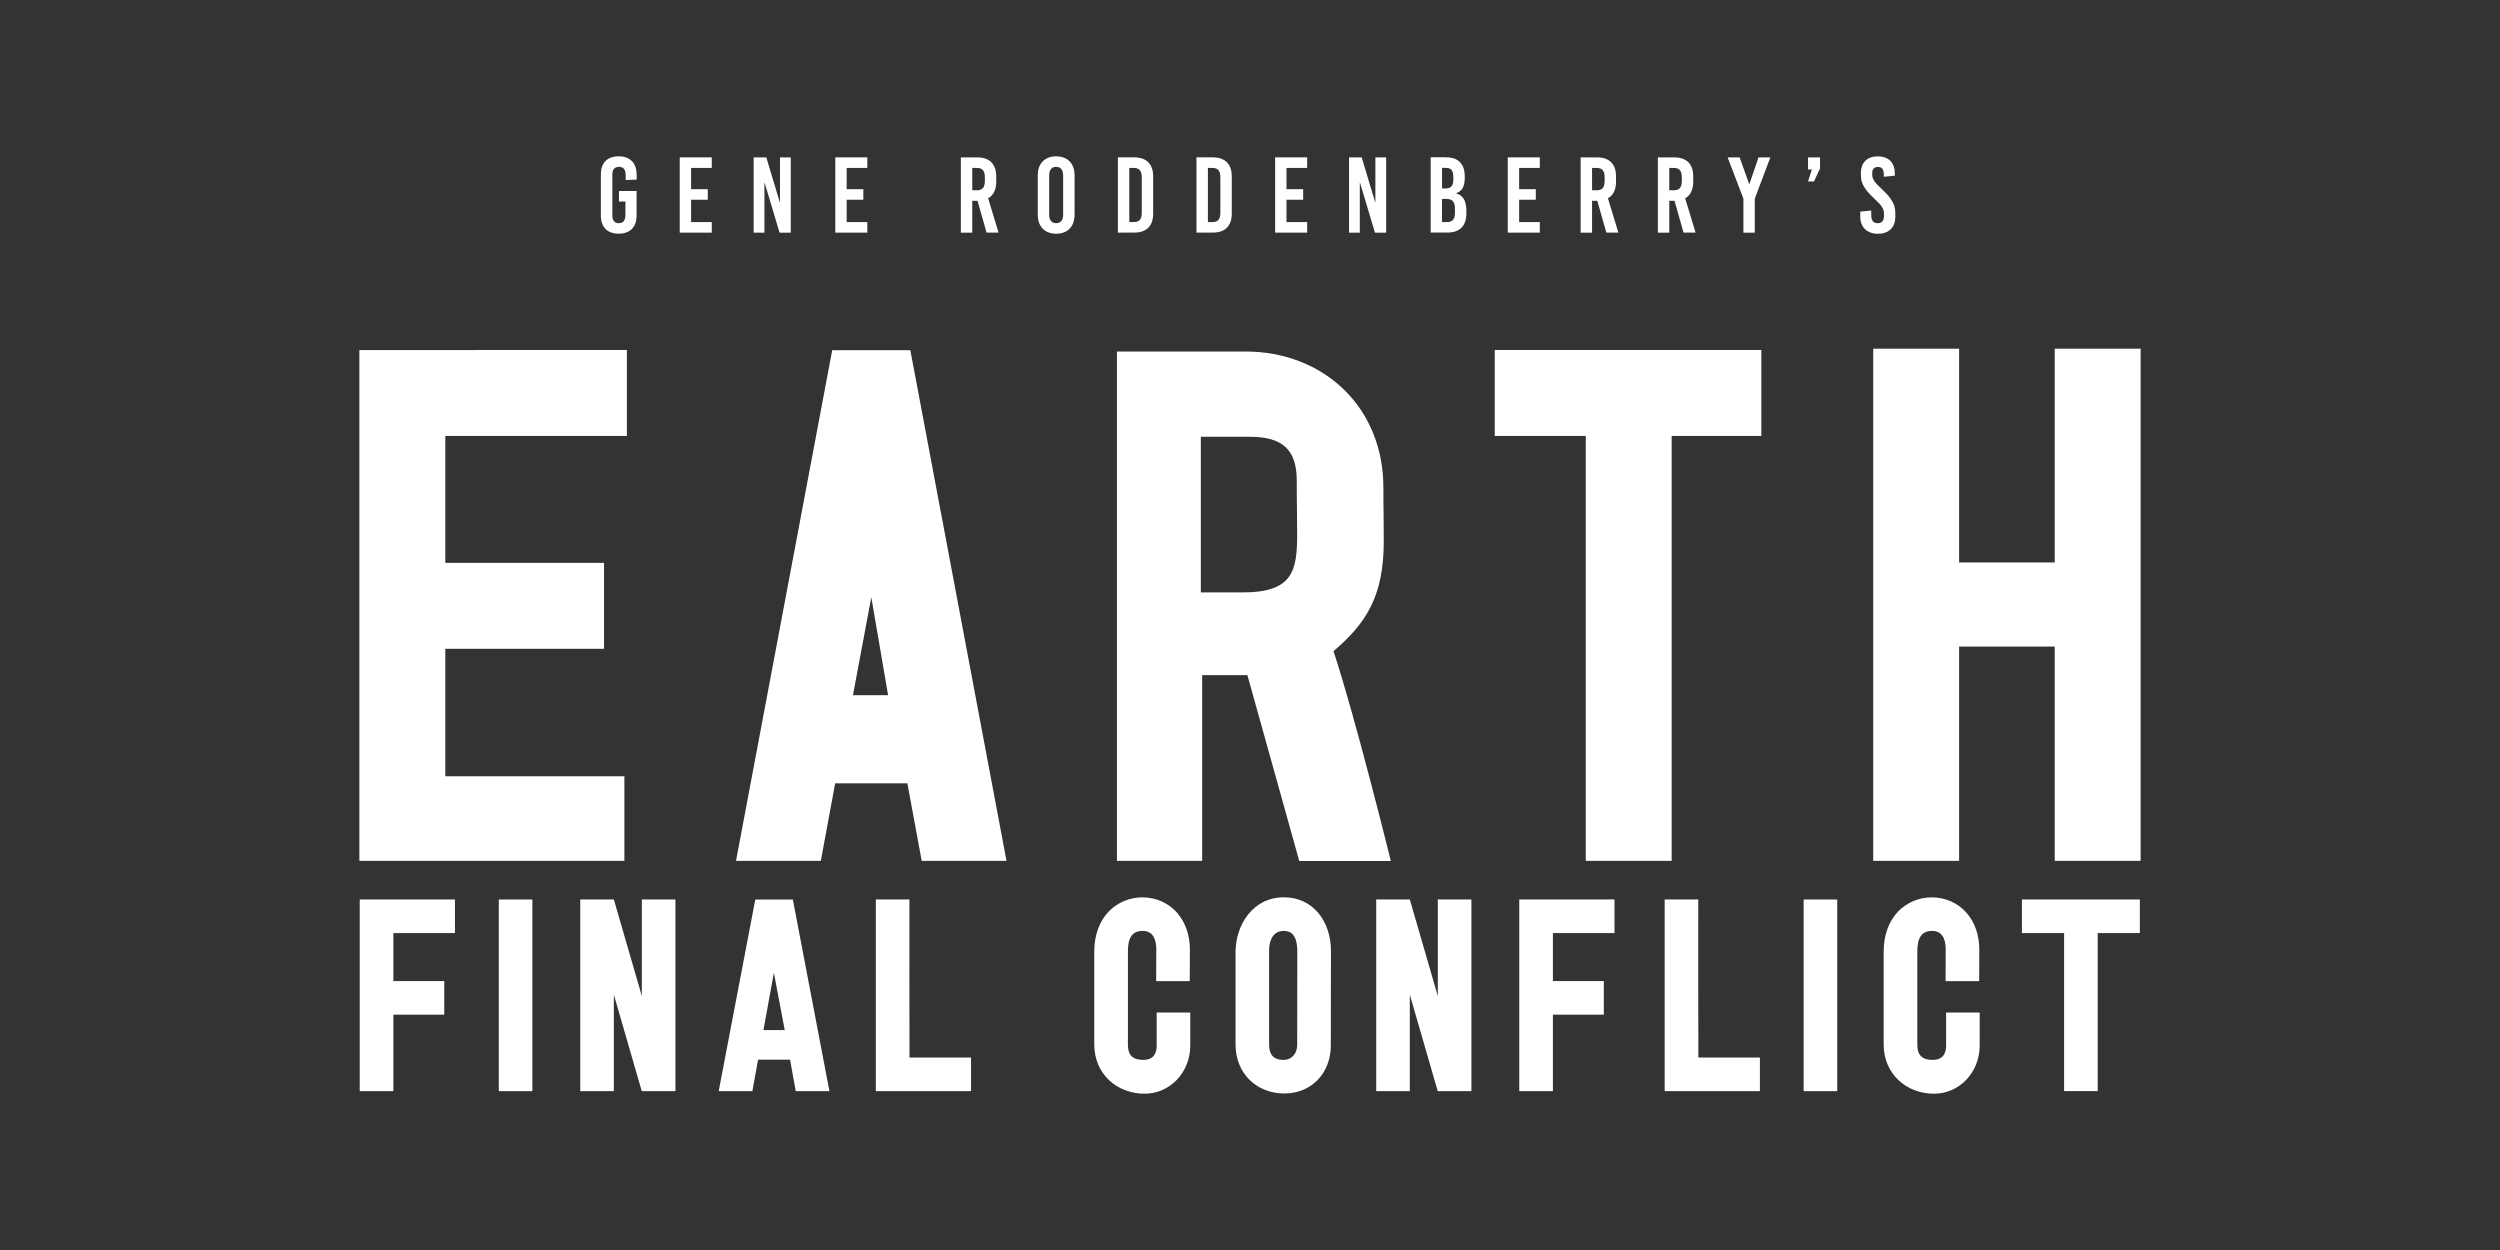
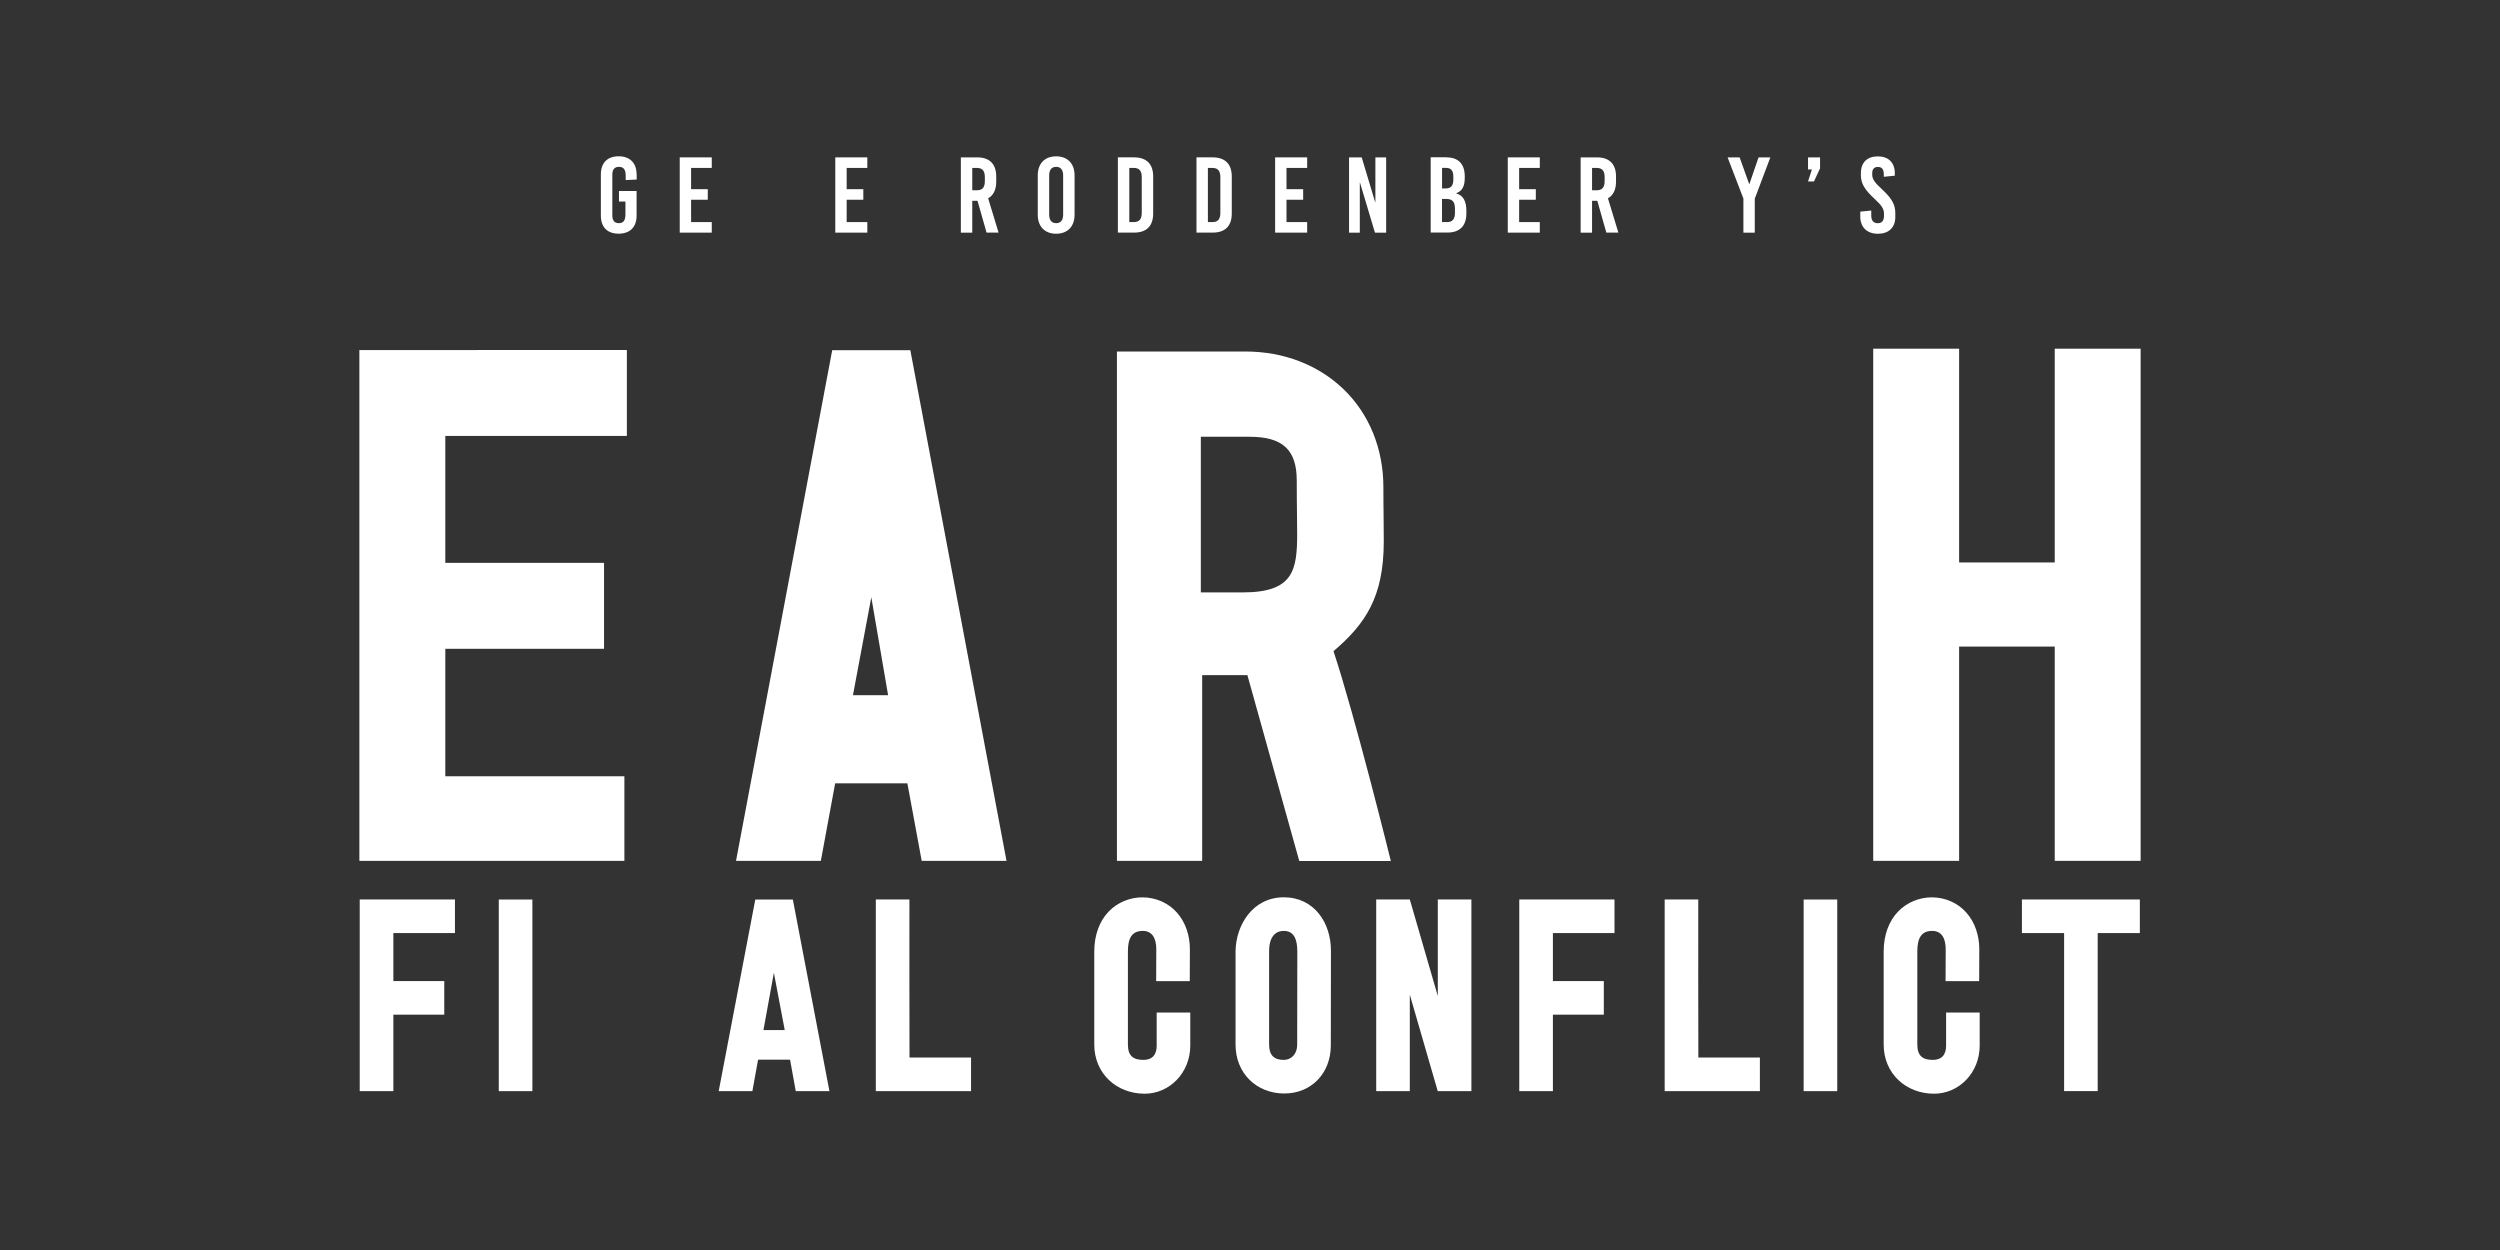
<svg xmlns="http://www.w3.org/2000/svg" id="COLOUR" viewBox="0 0 576 288">
  <rect x="0" y="0" width="576" height="288" fill="#333333" stroke="none" />
  <defs>
    <style>
      .cls-1 {
        fill: #fff;
      }
    </style>
  </defs>
  <g>
    <path class="cls-1" d="M109.92,80.65h-27.12s0,117.69,0,117.69h61.06v-19.49h-41.26v-29.36h36.57v-19.8h-36.57v-29.25h41.83v-19.8h-.19c-10.23,0-22.39,0-34.32,0Z" />
    <path class="cls-1" d="M209.73,80.69h-17.99l-22.12,117.44-.04,.22h19.54l3.3-17.87h16.64l3.3,17.87h19.54l-22.13-117.51-.03-.15Zm-5.1,79.49h-8.11l4.23-22.57,3.87,22.57Z" />
    <path class="cls-1" d="M307.25,150.02c7.33-6.27,11.57-12.44,11.57-25.3,0-2.75-.02-4.28-.04-5.91-.02-1.67-.05-3.4-.05-6.59,0-8.82-3.25-16.82-9.15-22.52-5.81-5.62-13.83-8.71-22.59-8.71-4.98,0-9.95,0-14.89,0-4.89,0-9.75,0-14.57,0h-.19v117.36h19.64v-42.8h10.42s11.91,42.68,11.91,42.68l.04,.14h21.1l-.06-.23c-.08-.33-8.15-33-13.14-48.08Zm-8.38-27.13c0,8.46-.84,13.6-12.52,13.6h-9.68s0-35.86,0-35.86h11.25c7.61,0,10.85,3.02,10.85,10.08,0,3.41,.03,5.38,.05,7.11,.02,1.51,.04,2.93,.04,5.07Z" />
-     <polygon class="cls-1" points="344.39 100.44 365.36 100.44 365.36 198.34 385.15 198.34 385.15 100.44 405.81 100.44 405.81 80.64 344.39 80.64 344.39 100.44" />
    <polygon class="cls-1" points="473.41 80.34 473.41 129.59 451.38 129.59 451.38 80.34 431.59 80.34 431.59 198.34 451.38 198.34 451.38 148.97 473.41 148.97 473.41 198.34 493.2 198.34 493.2 80.34 473.41 80.34" />
  </g>
  <g>
    <path class="cls-1" d="M146.69,40.18v1.19l-2.53,.12v-1.04c0-1.39-.52-2.01-1.54-2.01s-1.54,.62-1.54,1.76v9.46c0,1.14,.5,1.76,1.51,1.76s1.51-.62,1.51-2.01v-2.97h-1.49v-2.43h4.06v5.67c0,2.63-1.51,4.16-4.14,4.16s-4.09-1.54-4.09-4.16v-9.51c0-2.63,1.49-4.16,4.09-4.16s4.14,1.54,4.14,4.16Z" />
    <path class="cls-1" d="M159.23,38.69v4.9h3.84v2.43h-3.84v5.15h4.76v2.43h-7.38v-17.34h7.38v2.43h-4.76Z" />
-     <path class="cls-1" d="M179.61,53.6l-3.44-11.49h-.05v11.49h-2.48v-17.34h2.92l3.1,10.33h.05v-10.33h2.48v17.34h-2.58Z" />
    <path class="cls-1" d="M195.07,38.69v4.9h3.84v2.43h-3.84v5.15h4.76v2.43h-7.38v-17.34h7.38v2.43h-4.76Z" />
    <path class="cls-1" d="M225.22,46.27h-1.21v7.33h-2.63v-17.34h3.79c2.82,0,4.36,1.54,4.36,4.38v1.24c0,1.83-.64,3.12-1.86,3.81l2.4,7.9h-2.77l-2.08-7.33Zm-1.21-2.43h1.07c1.26,0,1.83-.67,1.83-2.13v-.89c0-1.46-.57-2.13-1.83-2.13h-1.07v5.15Z" />
    <path class="cls-1" d="M247.58,40.4v9.07c0,2.72-1.61,4.38-4.24,4.38s-4.24-1.66-4.24-4.38v-9.07c0-2.72,1.61-4.38,4.24-4.38s4.24,1.66,4.24,4.38Zm-5.85,.02v9.02c0,1.29,.57,1.98,1.61,1.98s1.61-.69,1.61-1.98v-9.02c0-1.29-.57-1.98-1.61-1.98s-1.61,.69-1.61,1.98Z" />
    <path class="cls-1" d="M261.33,36.26c2.82,0,4.36,1.54,4.36,4.38v8.57c0,2.85-1.54,4.38-4.36,4.38h-3.77v-17.34h3.77Zm-1.14,14.91h1.04c1.26,0,1.83-.67,1.83-2.13v-8.22c0-1.46-.57-2.13-1.83-2.13h-1.04v12.48Z" />
    <path class="cls-1" d="M279.44,36.26c2.82,0,4.36,1.54,4.36,4.38v8.57c0,2.85-1.54,4.38-4.36,4.38h-3.77v-17.34h3.77Zm-1.14,14.91h1.04c1.26,0,1.83-.67,1.83-2.13v-8.22c0-1.46-.57-2.13-1.83-2.13h-1.04v12.48Z" />
    <path class="cls-1" d="M296.41,38.69v4.9h3.84v2.43h-3.84v5.15h4.76v2.43h-7.38v-17.34h7.38v2.43h-4.76Z" />
    <path class="cls-1" d="M316.79,53.6l-3.44-11.49h-.05v11.49h-2.48v-17.34h2.92l3.1,10.33h.05v-10.33h2.48v17.34h-2.58Z" />
    <path class="cls-1" d="M333.29,36.26c2.72,0,4.19,1.54,4.19,4.38v.32c0,1.93-.57,3.07-1.96,3.54v.05c1.63,.5,2.33,1.78,2.33,4.06v.59c0,2.85-1.54,4.38-4.36,4.38h-3.86v-17.34h3.67Zm-1.04,7.16h.82c1.26,0,1.78-.64,1.78-2.11v-.57c0-1.41-.52-2.06-1.66-2.06h-.94v4.73Zm0,7.75h1.14c1.26,0,1.83-.67,1.83-2.13v-.97c0-1.54-.57-2.23-1.96-2.23h-1.02v5.33Z" />
    <path class="cls-1" d="M350.01,38.69v4.9h3.84v2.43h-3.84v5.15h4.76v2.43h-7.38v-17.34h7.38v2.43h-4.76Z" />
    <path class="cls-1" d="M368.02,46.27h-1.21v7.33h-2.63v-17.34h3.79c2.82,0,4.36,1.54,4.36,4.38v1.24c0,1.83-.64,3.12-1.86,3.81l2.4,7.9h-2.77l-2.08-7.33Zm-1.21-2.43h1.07c1.26,0,1.83-.67,1.83-2.13v-.89c0-1.46-.57-2.13-1.83-2.13h-1.07v5.15Z" />
-     <path class="cls-1" d="M385.81,46.27h-1.21v7.33h-2.63v-17.34h3.79c2.82,0,4.36,1.54,4.36,4.38v1.24c0,1.83-.64,3.12-1.86,3.81l2.4,7.9h-2.77l-2.08-7.33Zm-1.21-2.43h1.06c1.26,0,1.83-.67,1.83-2.13v-.89c0-1.46-.57-2.13-1.83-2.13h-1.06v5.15Z" />
    <path class="cls-1" d="M404.31,53.6h-2.63v-7.85l-3.64-9.49h2.77l2.2,6.14h.05l2.11-6.14h2.72l-3.59,9.51v7.83Z" />
    <path class="cls-1" d="M417.93,41.81h-1.36l.89-2.77h-.89v-2.77h2.77v2.53l-1.41,3.02Z" />
    <path class="cls-1" d="M436.56,39.98v.5l-2.53,.25v-.54c0-1.19-.45-1.73-1.36-1.73-.77,0-1.31,.42-1.31,1.41v.37c0,.97,.5,1.76,2.2,3.32,2.33,2.16,3.12,3.57,3.12,5.57v.84c0,2.55-1.61,3.89-4.01,3.89s-4.06-1.41-4.06-3.96v-1.14l2.53-.25v1.19c0,1.16,.55,1.73,1.49,1.73,.79,0,1.44-.42,1.44-1.66v-.54c0-1.09-.5-1.88-2.2-3.44-2.33-2.16-3.12-3.57-3.12-5.45v-.42c0-2.55,1.49-3.89,3.91-3.89s3.91,1.41,3.91,3.96Z" />
  </g>
  <g>
    <path class="cls-1" d="M174.02,207.25l-8.43,44.14h7.76l1.31-7.24h7.37l1.31,7.24h7.76l-8.43-44.14h-8.66Zm1.88,30.07c.8-4.4,1.59-8.81,2.4-13.2,.89,4.7,1.67,8.74,2.5,13.2h-4.89Z" />
    <path class="cls-1" d="M209.53,207.24h-7.74v44.15c7.31,0,14.63,0,21.94,0v-7.74h-14.18c-.06-12.09,0-24.28-.02-36.41Z" />
    <path class="cls-1" d="M266.51,240.87c0,2.31-1.18,3.33-3.05,3.33-2.29,0-3.59-.86-3.59-3.54v-21.47c0-3.15,1-4.71,3.43-4.71,2.22,0,3.11,1.77,3.11,4.25,0,.19-.03,6.82-.03,7.32h7.74c0,.33,.03-6.79,.03-7.31,0-3.22-1-6.22-2.96-8.45-1.95-2.23-4.85-3.54-8-3.54-2.73,0-5.63,1.07-7.75,3.27-2.13,2.21-3.32,5.45-3.32,9.18v21.47c0,6.71,5.17,11.32,11.6,11.32,5.77,0,10.52-4.83,10.52-11.11,0-.08,0-7.45,0-7.6h-7.74c0,.08,0,7.45,0,7.6Z" />
    <path class="cls-1" d="M82.89,251.39h7.74v-17.61h11.73v-7.74h-11.73v-11.06h14.19v-7.74c-7.31,0-14.62,0-21.94,0v44.15Z" />
-     <polygon class="cls-1" points="147.88 229.49 141.43 207.24 133.69 207.24 133.69 251.39 141.43 251.39 141.43 229.17 147.86 251.39 155.62 251.39 155.62 207.24 147.88 207.24 147.88 229.49" />
    <rect class="cls-1" x="114.92" y="207.25" width="7.74" height="44.15" />
    <rect class="cls-1" x="415.56" y="207.25" width="7.74" height="44.15" />
    <path class="cls-1" d="M448.39,240.87c0,2.31-1.18,3.33-3.05,3.33-2.29,0-3.59-.86-3.59-3.54v-21.47c0-3.15,1-4.71,3.43-4.71,2.22,0,3.11,1.77,3.11,4.25,0,.19-.03,6.82-.03,7.32h7.74c0,.33,.03-6.79,.03-7.31,0-3.22-1-6.22-2.96-8.45-1.95-2.23-4.85-3.54-8-3.54-2.73,0-5.63,1.07-7.75,3.27-2.13,2.21-3.32,5.45-3.32,9.18v21.47c0,6.71,5.17,11.32,11.6,11.32,5.77,0,10.52-4.83,10.52-11.11,0-.08,0-7.45,0-7.6h-7.74c0,.08,0,7.45,0,7.6Z" />
    <polygon class="cls-1" points="465.85 207.24 465.85 214.98 475.57 214.98 475.57 251.39 483.31 251.39 483.31 214.98 493.02 214.98 493.02 207.24 465.85 207.24" />
    <path class="cls-1" d="M295.79,206.74c-7.2,0-11.05,6.44-11.12,12.45v21.47c0,6.69,4.89,11.28,11.23,11.28s10.72-4.77,10.72-11.07,.03-15.39,.03-21.84-3.89-12.29-10.85-12.29Zm3.11,12.45c0,6.03-.03,15.75-.03,21.54,0,2.02-1.25,3.47-3.15,3.47-2.27,0-3.32-1.19-3.32-3.54v-21.47c0-3.48,1.55-4.71,3.38-4.71,1.58,0,3.11,.83,3.11,4.7h0Z" />
    <path class="cls-1" d="M391.28,207.24h-7.74v44.15c7.31,0,14.63,0,21.94,0v-7.74h-14.18c-.06-12.09,0-24.28-.02-36.41Z" />
    <path class="cls-1" d="M350.05,251.39h7.74v-17.61h11.73v-7.74h-11.73v-11.06h14.19v-7.74c-7.31,0-14.62,0-21.94,0v44.15Z" />
    <polygon class="cls-1" points="331.27 229.49 324.82 207.24 317.08 207.24 317.08 251.39 324.82 251.39 324.82 229.17 331.25 251.39 339.01 251.39 339.01 207.24 331.27 207.24 331.27 229.49" />
  </g>
</svg>